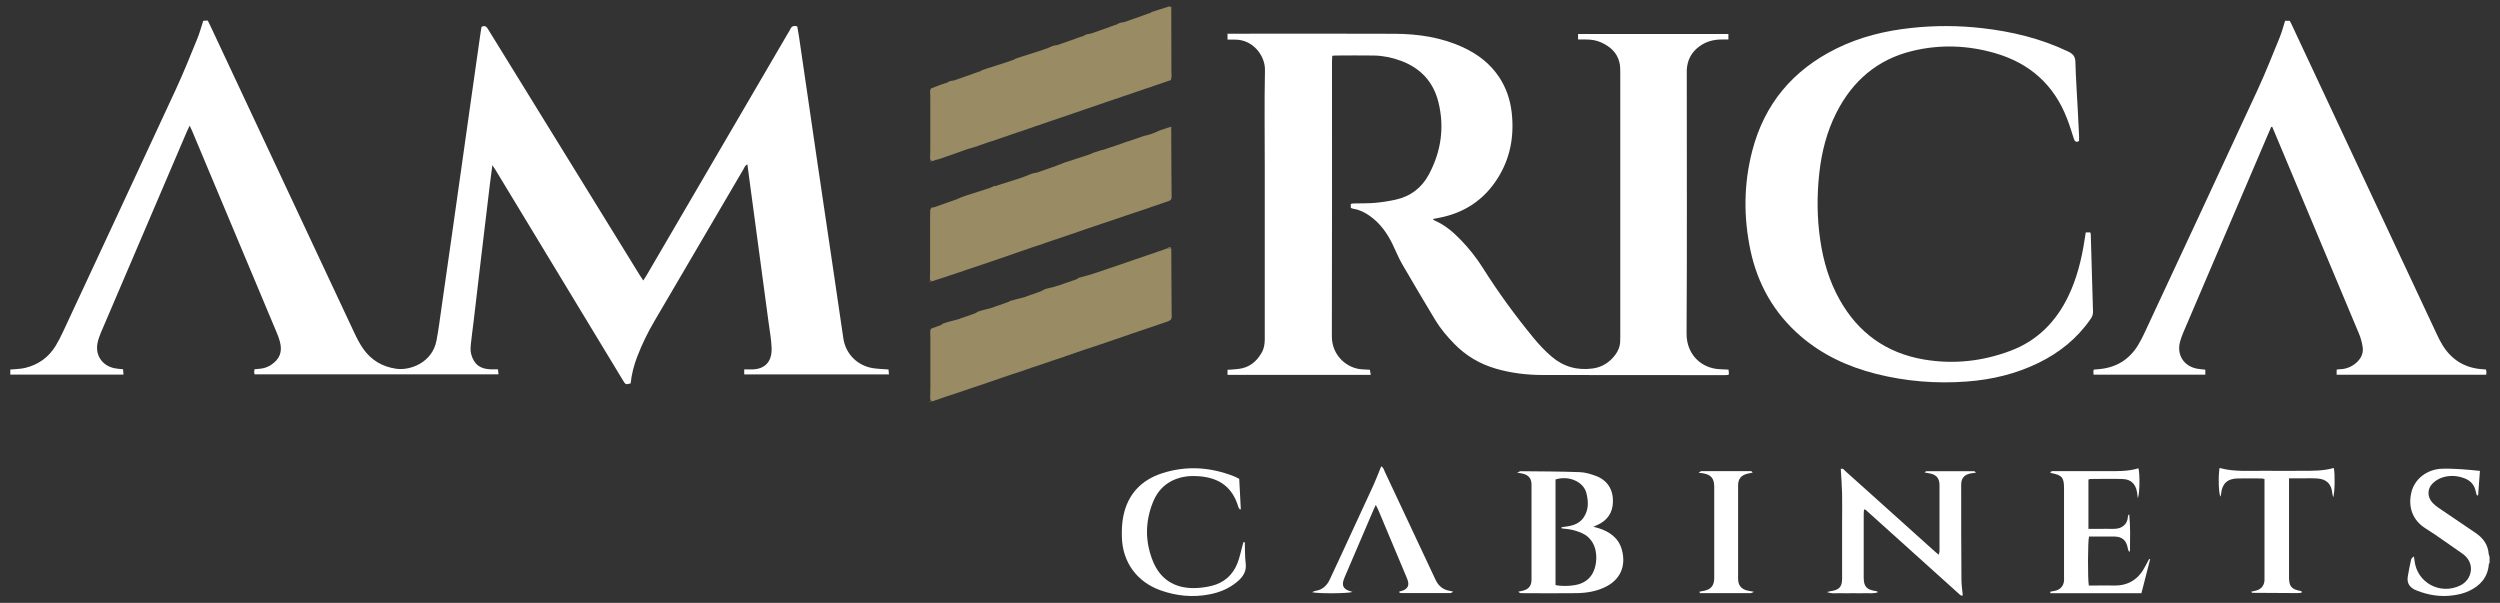
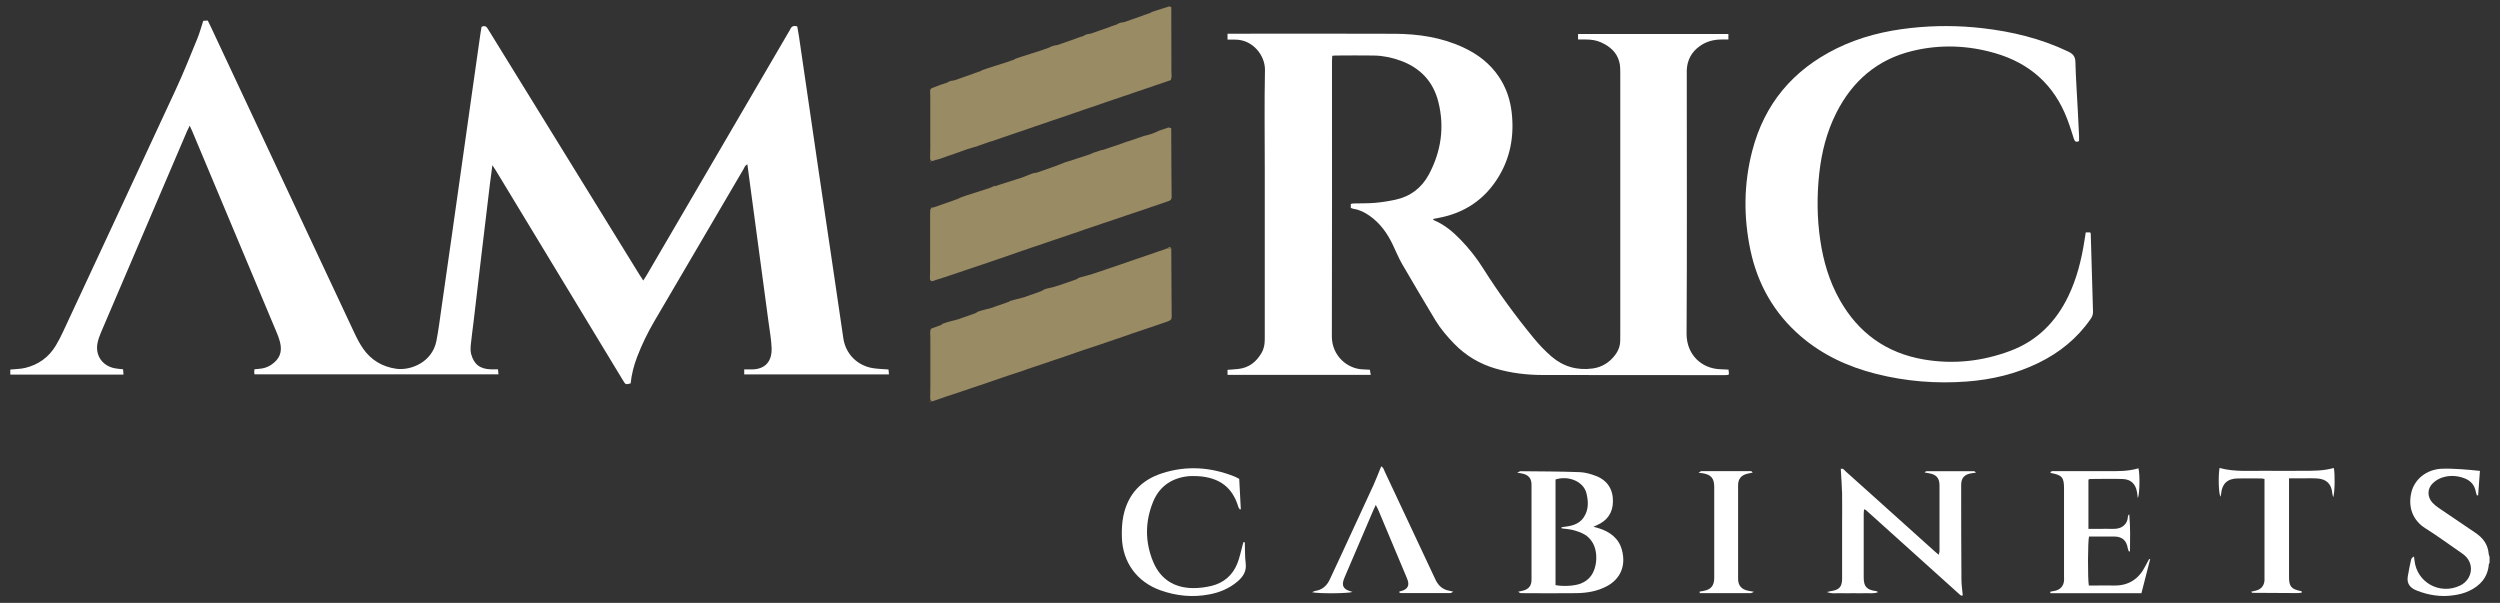
<svg xmlns="http://www.w3.org/2000/svg" id="Camada_1" data-name="Camada 1" viewBox="0 0 376 90.67">
  <rect x="0" y="0" width="376" height="90.67" fill="#333333" stroke="none" />
  <defs>
    <style>      .cls-1 {        fill: #fff;      }      .cls-2 {        fill: #ece9e2;      }      .cls-3 {        fill: #998b63;      }      .cls-4 {        fill: #9f926d;      }      .cls-5 {        fill: #9f8f67;      }      .cls-6 {        fill: #a0926c;      }      .cls-7 {        fill: #a0936d;      }    </style>
  </defs>
  <g>
    <path class="cls-3" d="m149.6,28.03c.29-.1.57-.19.86-.29,1.1-.35,2.2-.71,3.31-1.06.09-.03.17-.07.26-.1.34-.14.68-.27,1.03-.41.14-.05.29-.1.43-.14.16-.02.33-.02.49-.08.94-.32,1.88-.66,2.82-.99.09-.03.17-.07.26-.1.34-.14.68-.27,1.03-.41.19-.06.38-.12.57-.18,1.06-.34,2.11-.69,3.17-1.03.09-.03.17-.07.26-.1.1-.05.2-.1.3-.15.43-.14.86-.29,1.29-.43.05,0,.1,0,.15,0,.13-.04.26-.09.39-.13.88-.3,1.76-.59,2.63-.89.09-.04.17-.07.26-.11.06-.01.11-.02.17-.04.09-.04.17-.07.26-.11.06-.01.12-.03.18-.04.09-.03.19-.06.28-.09.48-.17.97-.33,1.45-.5.08-.03.17-.05.25-.08.06-.02.12-.04.18-.07.08-.03.17-.05.25-.08.77-.14,1.48-.42,2.18-.76.09-.03.19-.07.28-.1.05-.02.1-.03.15-.05.09-.03.19-.06.28-.09.24-.08.48-.17.72-.25.14.04.27.07.41.11,0,2.26.02,4.51.03,6.77,0,1.14.02,2.28.03,3.42,0,.1,0,.19,0,.29-.02.05-.04.1-.06.14-.02.04-.03.09-.05.13-.08.06-.15.11-.23.17-.13.05-.27.09-.4.14-.15.05-.31.1-.46.16-.1.04-.2.08-.3.11-.05,0-.09,0-.13.03-.1.04-.2.08-.3.12-.05,0-.09,0-.14.03-.1.04-.19.08-.29.12-.05.01-.09.02-.14.03-.1.04-.19.08-.29.11-.05.01-.1.02-.15.03-.09.04-.19.07-.28.11h0c-.14.05-.28.1-.42.15h0c-.14.05-.28.1-.42.14h0c-.14.05-.28.1-.42.15,0,0-.01,0-.01,0-.14.05-.28.09-.42.14h-.01c-.14.05-.28.1-.41.14,0,0-.02,0-.02,0-.14.05-.27.09-.41.14h-.02c-.1.04-.21.08-.31.12-.05,0-.09,0-.12.03-.1.04-.2.08-.3.11-.05,0-.09,0-.13.03-.1.04-.2.08-.3.12-.05,0-.09,0-.14.03-.1.04-.19.08-.29.12-.05.01-.09.02-.14.03-.1.04-.19.08-.29.11-.05.01-.1.02-.14.03-.09.04-.19.08-.28.11,0,0,0,0,0,0-.14.05-.28.1-.43.14h0c-.14.05-.28.1-.42.14h0c-.14.05-.28.1-.42.15h-.01c-.14.05-.28.1-.42.14,0,0-.01,0-.01,0-.14.05-.28.09-.42.14h-.01c-.14.05-.27.1-.41.15h-.02c-.11.04-.21.08-.32.12-.18.06-.37.12-.55.17-.1.04-.2.08-.3.12-.05,0-.09,0-.14.03-.1.04-.2.08-.29.11-.05.01-.09.02-.14.03-.1.04-.19.08-.29.11-.05.01-.1.02-.14.03-.09.04-.19.08-.28.12h0c-.14.05-.28.1-.43.14h0c-.14.05-.28.1-.42.15h0c-.14.05-.28.1-.42.15h-.01c-.14.05-.28.1-.42.14h-.01c-.14.05-.28.1-.42.15,0,0-.01,0-.01,0-.11.04-.21.08-.32.12-.04,0-.08,0-.12.03l-.4.14c-.15.05-.31.1-.46.15-.1.04-.2.08-.3.12-.05,0-.09,0-.13.03-.1.04-.2.08-.3.11-.05,0-.1,0-.14.03-.1.04-.19.08-.29.11-.05.01-.1.02-.14.03-.09.04-.19.08-.28.11,0,0,0,0,0,0-.14.05-.29.1-.43.14h0c-.14.05-.28.1-.42.15h0c-.14.05-.28.1-.42.15,0,0,0,0,0,0-.14.05-.28.09-.42.14,0,0-.01,0-.01,0-.14.05-.28.1-.42.14,0,0-.01,0-.01,0-.14.05-.28.09-.41.14h-.02c-.14.05-.27.1-.41.14-.15.05-.31.1-.46.16-.1.04-.2.08-.3.12-.05,0-.09,0-.13.03-.1.04-.2.08-.3.11-.05,0-.09,0-.14.03-.1.04-.19.08-.29.12-.05.01-.1.02-.14.03-.09.04-.19.08-.28.11h0c-.14.05-.29.1-.43.15h0c-.14.05-.28.1-.42.15h0c-.14.05-.28.1-.42.14h0c-.14.05-.28.1-.42.15h-.01c-.14.05-.28.1-.42.15h-.01c-.14.05-.28.1-.41.14h-.02c-.14.05-.27.1-.41.15h-.02c-.1.04-.21.08-.31.12-.05,0-.09,0-.12.03-.1.04-.2.08-.3.11-.05,0-.09,0-.13.03-.1.04-.2.08-.3.12-.05,0-.09,0-.14.03-.1.04-.19.08-.29.12-.05.01-.09.02-.14.03-.1.04-.19.08-.29.11-.05.01-.1.02-.14.03-.09.04-.19.08-.28.11,0,0,0,0,0,0l-.43.14s0,0,0,0c-.14.05-.28.1-.42.14h0c-.14.05-.28.1-.42.15h-.01c-.14.05-.28.1-.42.14h-.01c-.14.05-.28.1-.42.14h-.02c-.14.05-.27.1-.41.15h-.02c-.1.04-.21.08-.31.12-.18.06-.37.12-.55.17-.1.04-.2.08-.3.12-.05,0-.09,0-.14.03-.1.04-.2.08-.29.11-.05.01-.09.02-.14.03-.1.04-.19.08-.29.11-.05.01-.1.02-.14.03-.09.04-.19.08-.28.11,0,0,0,0,0,0-.14.05-.28.1-.43.14-.43.14-.87.27-1.3.41-.14.05-.28.11-.42.16h0c-.1,0-.19.01-.29.02-.04-.05-.09-.11-.13-.16-.02-.05-.04-.1-.06-.15.01-.45.03-.9.03-1.35,0-2.78,0-5.56,0-8.34,0-.26.02-.52.03-.78.04-.05.08-.1.12-.16,0-.04,0-.07.01-.11.16-.02.33-.02.49-.08.94-.32,1.88-.66,2.82-.99.09-.04.17-.07.26-.11.06-.01.11-.03.17-.04.09-.04.17-.07.26-.11.2-.09.4-.18.6-.27.29-.1.57-.19.86-.29,1.1-.35,2.2-.71,3.31-1.06.09-.04.17-.07.26-.11.2-.09.4-.18.6-.27Z" />
    <path class="cls-3" d="m175.88,1.03c.09,0,.19,0,.28,0,0,3.21,0,6.42.02,9.62,0,.28.02.57.03.85-.04.18-.07.37-.11.55-.03-.01-.06,0-.08.02-.14.05-.28.1-.43.15h0c-.14.05-.28.1-.42.14h0c-.14.05-.28.1-.42.15h-.01c-.14.05-.28.1-.42.15h-.02c-.14.05-.28.1-.41.14h-.02c-.14.05-.27.1-.41.15h-.02c-.1.04-.21.08-.31.12-.18.06-.37.12-.55.17-.1.04-.2.08-.3.12-.05,0-.1,0-.14.03-.1.04-.19.08-.29.12-.05.01-.09.02-.14.03-.1.04-.19.08-.29.11-.05.01-.1.02-.14.03-.09.04-.19.08-.28.11h0c-.14.05-.28.1-.43.14h0c-.14.05-.28.1-.42.15h0c-.14.05-.28.1-.42.15h-.01c-.14.05-.28.1-.42.14h-.01c-.14.05-.28.1-.41.14h-.02c-.14.05-.27.1-.41.15h-.02c-.11.04-.21.08-.32.12-.18.06-.37.12-.55.17-.1.04-.2.08-.3.12-.05,0-.09,0-.13.03-.1.04-.2.08-.29.11-.05.01-.09.02-.14.03-.1.04-.19.08-.29.11-.05.01-.1.02-.14.03-.09.04-.19.08-.28.12h0c-.14.05-.28.1-.43.14h0c-.14.05-.28.1-.42.15h0c-.14.05-.28.1-.42.15h-.01c-.14.05-.28.1-.42.14,0,0-.01,0-.01,0-.14.05-.28.09-.41.14h-.02c-.11.04-.21.08-.32.12-.04,0-.08,0-.12.03-.13.05-.27.09-.4.14-.15.05-.31.1-.46.16-.1.04-.2.08-.3.12-.05,0-.09,0-.13.03-.1.04-.2.08-.29.11-.05,0-.1,0-.14.03-.1.04-.19.08-.29.12-.05.01-.1.02-.14.03-.09.04-.19.08-.28.11h0c-.14.05-.28.1-.43.14h0c-.14.05-.28.1-.42.15,0,0,0,0,0,0-.14.05-.28.1-.42.14h0c-.14.05-.28.1-.42.14h-.01c-.14.05-.28.1-.41.15h-.02c-.14.05-.27.1-.41.14h-.02c-.14.05-.27.1-.41.14-.15.05-.31.1-.46.16-.1.04-.2.08-.3.12-.05,0-.09,0-.13.03l-.29.11s-.1,0-.14.03c-.1.04-.19.08-.29.12-.05.01-.1.02-.14.03-.1.04-.19.08-.29.11-.05.01-.1.02-.15.03-.09.04-.19.07-.28.11h0c-.14.05-.28.1-.42.15h0c-.14.05-.28.1-.42.14h0c-.14.05-.28.1-.42.15h-.01c-.14.05-.28.1-.41.15h-.02c-.14.05-.28.1-.41.14,0,0-.02,0-.02,0-.14.05-.27.09-.41.14h-.02c-.1.04-.21.08-.31.12-.05,0-.09,0-.12.03-.1.04-.2.08-.3.11-.05,0-.09,0-.13.03-.1.04-.2.08-.29.12-.05,0-.1,0-.14.03l-.29.12-.14.03c-.1.04-.19.08-.29.11-.05.01-.1.02-.14.03-.09.04-.19.08-.28.11h0c-.14.05-.28.1-.43.15h0c-.14.05-.28.1-.42.14h0c-.14.05-.28.1-.42.15-.15.04-.3.08-.45.12-.14.05-.28.11-.42.16h0c-.14.05-.28.1-.43.14-.29.1-.58.2-.87.31-.1.04-.2.08-.3.12-.05,0-.1,0-.14.03-.14.04-.27.08-.41.12h-.02c-.14.05-.27.1-.41.14h-.02s-.1,0-.14.02c-.63.22-1.25.45-1.88.67-.14.05-.28.11-.42.16h0c-.14.05-.28.1-.43.14h0c-.14.05-.28.1-.42.14-.15.05-.29.11-.44.16-.1.04-.2.08-.3.12-.05,0-.09,0-.13.03-.1.04-.2.08-.29.11-.05.01-.09.02-.14.03-.14.04-.27.08-.41.12h-.02s-.1,0-.14.02c-.05.03-.1.06-.15.09-.13.02-.27.05-.4.07-.05-.06-.1-.13-.15-.19l-.06-.15c.01-.55.03-1.09.03-1.64,0-2.59,0-5.18,0-7.77,0-.26-.02-.52-.03-.78.02-.1.05-.19.07-.29.04-.04.08-.08.12-.12.43-.17.87-.33,1.3-.5.09-.03.17-.07.26-.1.06-.01.12-.03.18-.04.08-.03.17-.07.25-.1.06-.01.12-.03.18-.04.08-.03.17-.07.25-.1.06-.04.12-.08.17-.12.14-.05.29-.1.43-.14.16-.02.33-.02.49-.08.94-.32,1.88-.66,2.82-.99.09-.04.17-.07.26-.11.06-.01.12-.03.17-.04.08-.04.17-.07.25-.11.06-.01.12-.03.18-.04.08-.03.17-.07.25-.1.06-.04.11-.08.17-.12.29-.1.57-.19.86-.29,1.1-.35,2.2-.71,3.31-1.06.08-.04.17-.07.25-.11.06-.01.12-.03.18-.04.08-.03.17-.07.25-.1.06-.04.11-.08.17-.12.29-.1.57-.19.86-.29,1.1-.36,2.2-.71,3.31-1.06.09-.04.17-.07.26-.11.06-.01.12-.03.18-.04.08-.03.17-.07.25-.1.2-.09.4-.18.6-.26.14-.05.29-.1.43-.14.16-.02.33-.03.49-.08.94-.32,1.88-.66,2.82-.99.09-.04.17-.07.26-.11.06-.01.12-.03.17-.04.08-.03.17-.07.25-.1.06-.01.12-.03.18-.04.08-.03.17-.07.25-.1.06-.04.12-.08.17-.12.14-.05.29-.1.43-.14.16-.02.33-.02.49-.08.94-.32,1.88-.66,2.82-.99.09-.04.17-.07.26-.11.06-.01.12-.03.17-.04.08-.04.17-.07.25-.11.06-.01.12-.03.18-.04.08-.03.17-.07.25-.1.06-.04.11-.08.17-.12.14-.05.29-.1.43-.14.16-.02.33-.02.49-.08.94-.32,1.88-.66,2.82-.99.09-.04.17-.07.26-.11.06-.01.12-.03.17-.04.08-.04.17-.07.25-.11.06-.01.12-.03.18-.04.08-.03.17-.07.25-.1.06-.04.11-.08.17-.12.29-.09.57-.19.86-.28.62-.2,1.24-.4,1.86-.59Z" />
    <path class="cls-3" d="m152.04,45.25c.14-.05.29-.1.43-.14.57-.15,1.14-.3,1.71-.45.1-.04.19-.08.29-.12.04-.03.09-.04.13-.03.1-.04.2-.08.3-.12.43-.15.87-.3,1.3-.45.14-.05.28-.11.42-.16.15-.08.29-.17.44-.25.14-.05.29-.1.43-.14.27-.06.54-.11.81-.18.44-.13.88-.27,1.33-.41.1-.04.2-.08.3-.11.58-.2,1.15-.4,1.73-.6.14-.05.28-.11.43-.16,0-.04,0-.07.01-.11.71-.2,1.43-.39,2.14-.59.1-.04.19-.08.29-.11.04-.03.09-.04.14-.03.1-.04.2-.08.3-.11,1.44-.49,2.87-.97,4.31-1.46.1-.04.19-.08.29-.11.05-.01.09-.02.14-.03.1-.04.2-.08.29-.12,1.29-.44,2.59-.88,3.88-1.32.09-.04.19-.08.28-.11.05-.01.1-.02.14-.03.1-.04.19-.08.29-.11.05-.01.09-.02.14-.03.1-.04.19-.08.29-.12.04-.03.09-.04.13-.03.1-.04.2-.08.3-.12.04-.03.08-.04.13-.03.19,0,.39,0,.58,0,0,2.02.02,4.04.03,6.06,0,1.42.02,2.85.03,4.27-.02.1-.04.19-.06.29-.04.05-.08.09-.12.14l-.29.17c-.09.04-.19.08-.28.11h0c-.14.05-.29.1-.43.14h0c-.14.05-.28.1-.42.15h0c-.14.05-.28.1-.42.14h0c-.14.05-.28.1-.42.15h-.01c-.14.05-.28.1-.42.15,0,0-.01,0-.01,0-.14.05-.28.09-.41.14,0,0-.02,0-.02,0-.14.05-.27.09-.41.14,0,0-.02,0-.02,0-.1.04-.21.08-.31.12-.05,0-.09,0-.13.03-.1.04-.2.08-.3.12-.05,0-.09,0-.13.03-.1.04-.2.08-.3.11-.05,0-.09,0-.14.03-.1.04-.19.08-.29.12l-.14.03c-.1.04-.19.08-.29.11-.05.01-.1.02-.14.03-.09.04-.19.07-.28.11h0c-.14.05-.28.1-.42.15h0c-.14.05-.28.1-.42.14h0c-.14.05-.28.1-.42.15h-.01c-.14.05-.28.1-.42.15h-.01c-.14.05-.28.1-.42.14h-.02c-.14.05-.27.1-.41.15h-.02c-.1.04-.21.08-.31.12-.05,0-.09,0-.12.03-.1.04-.2.08-.3.11-.05,0-.09,0-.13.03-.1.04-.2.08-.3.12-.05,0-.09,0-.14.03-.1.04-.19.08-.29.12-.05.01-.09.02-.14.03-.1.04-.19.08-.29.11-.05.01-.1.02-.14.03-.09.04-.19.08-.28.11,0,0,0,0,0,0-.14.05-.28.1-.43.14h0c-.14.05-.28.1-.42.14,0,0,0,0,0,0l-.42.14s-.01,0-.01,0c-.14.05-.28.09-.42.14,0,0-.01,0-.01,0-.14.05-.28.09-.42.14h-.01c-.14.05-.27.1-.41.15h-.02c-.11.04-.21.08-.32.12-.05,0-.09,0-.12.03l-.3.12s-.09,0-.13.03c-.1.04-.2.08-.3.12-.05,0-.09,0-.13.03-.1.04-.2.08-.29.12-.05.01-.09.02-.14.03-.1.04-.19.08-.29.11-.05.01-.1.02-.14.03-.09.04-.19.08-.28.12,0,0,0,0,0,0-.14.05-.29.1-.43.14,0,0,0,0,0,0-.14.05-.28.1-.42.14,0,0,0,0,0,0-.14.05-.28.1-.42.14,0,0-.01,0-.01,0-.14.05-.28.09-.42.14h-.01c-.14.05-.28.1-.42.15h-.01c-.14.05-.27.1-.41.15h-.02c-.14.05-.27.1-.41.14h-.02c-.1.05-.21.08-.31.12-.05,0-.09,0-.13.03-.1.04-.2.08-.3.12-.05,0-.09,0-.13.03-.1.04-.2.08-.3.11-.05,0-.1,0-.14.03-.1.04-.19.08-.29.11-.05.01-.1.02-.14.03-.09.04-.19.08-.28.11,0,0,0,0,0,0-.14.05-.29.1-.43.14h0c-.14.05-.28.1-.42.15h0c-.14.05-.28.1-.42.15h0c-.14.05-.28.1-.42.14,0,0-.01,0-.01,0-.14.05-.28.1-.42.14,0,0-.01,0-.01,0-.14.05-.27.09-.41.14h-.02c-.14.05-.27.1-.41.14h-.02c-.1.04-.21.08-.31.12-.05,0-.09,0-.13.03-.1.04-.2.08-.3.12-.05,0-.09,0-.13.03-.1.04-.2.08-.3.11-.05,0-.09,0-.14.03-.1.04-.19.08-.29.12-.05.01-.1.02-.14.03-.09.04-.19.08-.28.11,0,0,0,0,0,0-.14.05-.29.1-.43.14h0c-.14.05-.28.1-.42.15,0,0,0,0,0,0-.14.05-.28.09-.42.14h0c-.14.05-.28.1-.42.15h-.01c-.14.05-.28.1-.42.15h-.01c-.14.05-.28.1-.41.14,0,0-.02,0-.02,0-.14.05-.27.09-.41.14h-.02c-.1.04-.21.08-.31.12-.05,0-.09,0-.13.03-.1.04-.2.08-.3.11-.05,0-.09,0-.13.03-.1.04-.2.08-.3.12-.05,0-.09,0-.14.03-.1.04-.19.08-.29.12-.05.01-.09.02-.14.03-.1.04-.19.08-.29.11-.05.01-.1.02-.14.03-.09.04-.19.08-.28.11,0,0,0,0,0,0-.14.05-.28.1-.43.14,0,0,0,0,0,0-.14.05-.28.1-.42.14,0,0,0,0,0,0-.14.05-.28.1-.42.14h-.01c-.14.05-.28.1-.42.14h-.01c-.14.05-.28.1-.42.14h-.02c-.14.05-.27.1-.41.15,0,0-.02,0-.02,0-.1.04-.21.08-.31.12-.05,0-.09,0-.12.03-.1.04-.2.08-.3.12-.05,0-.09,0-.13.03-.1.04-.2.08-.3.12-.05,0-.09,0-.14.03-.1.04-.2.08-.29.12-.05.01-.09.02-.14.03-.05-.01-.09-.02-.14-.03-.04-.05-.08-.09-.13-.14-.02-.1-.04-.19-.06-.29.01-.59.03-1.19.03-1.78,0-2.45,0-4.89,0-7.34,0-.26-.02-.52-.03-.78.02-.14.04-.29.06-.43.04-.05.08-.1.12-.15.38-.14.77-.28,1.15-.42.14-.05.28-.11.43-.16,0-.04,0-.07.01-.11.29-.1.57-.19.86-.29l1.71-.45c.1-.04.2-.08.29-.12.58-.2,1.15-.4,1.73-.6.14-.05.28-.11.43-.16.15-.08.29-.17.44-.25.14-.05.29-.1.43-.14l1.71-.45c.1-.04.19-.08.29-.12.58-.2,1.15-.4,1.73-.6.14-.05.28-.11.43-.16.15-.08.29-.17.44-.25Z" />
    <path class="cls-5" d="m176.15,37.34c-.19,0-.38,0-.58,0,.19-.13.39-.28.58,0Z" />
-     <path class="cls-6" d="m176.15,19.26c-.14-.04-.27-.07-.41-.11.09-.03.19-.06.28-.08.05.01.1.03.15.04,0,.05-.01.1-.02.15Z" />
-     <path class="cls-5" d="m169.55,39.38c-.1.04-.19.08-.29.11.1-.04.19-.08.29-.11Z" />
    <path class="cls-5" d="m175.44,37.36c-.1.04-.2.08-.3.12.1-.04.2-.08.3-.12Z" />
    <path class="cls-5" d="m169.99,39.23c-.1.04-.2.08-.29.12.1-.04.2-.08.29-.12Z" />
    <path class="cls-5" d="m175.01,37.51c-.1.04-.19.08-.29.12.1-.04.19-.08.29-.12Z" />
    <path class="cls-5" d="m174.58,37.65c-.1.04-.19.08-.29.11.1-.04.19-.08.29-.11Z" />
    <path class="cls-5" d="m164.96,40.95c-.1.04-.2.08-.3.11.1-.04.2-.08.3-.11Z" />
    <path class="cls-5" d="m164.53,41.1c-.1.04-.19.08-.29.11.1-.04.19-.08.29-.11Z" />
    <path class="cls-5" d="m174.15,37.8c-.09.04-.19.08-.28.11.09-.04.19-.08.28-.11Z" />
    <path class="cls-2" d="m176.17,19.1s-.1-.03-.15-.04c.05.01.1.03.15.04Z" />
    <path class="cls-4" d="m139.97,31.44c-.04.05-.08.11-.12.16.04-.05.08-.11.12-.16Z" />
    <path class="cls-6" d="m176.15,29.88s-.03.09-.05.13c.02-.04.03-.09.05-.13Z" />
-     <path class="cls-4" d="m139.97,42.38c-.05.02-.1.03-.15.05,0-.07.02-.14.02-.21.04.05.09.11.13.16Z" />
    <path class="cls-7" d="m140,24.33s0,.06-.02.1c-.04-.1-.09-.19-.13-.29.05.06.1.13.15.19Z" />
-     <path class="cls-7" d="m139.85,13.51s.08-.08.12-.12c-.04.04-.08.08-.12.12Z" />
    <path class="cls-5" d="m161.66,42.08c.14-.05.28-.11.43-.16-.14.05-.28.11-.43.16Z" />
    <path class="cls-5" d="m156.2,43.94c.14-.05.28-.11.42-.16-.14.05-.28.11-.42.16Z" />
    <path class="cls-5" d="m151.18,45.66c.14-.05.28-.11.43-.16-.14.05-.28.11-.43.16Z" />
    <path class="cls-5" d="m146.15,47.39c.14-.05.28-.11.43-.16-.14.05-.28.11-.43.16Z" />
    <path class="cls-5" d="m141.12,49.11c.14-.05.28-.11.43-.16-.14.05-.28.11-.43.16Z" />
    <path class="cls-5" d="m144.13,48.1c.1-.04.2-.08.29-.12-.1.04-.2.08-.29.12Z" />
    <path class="cls-5" d="m159.64,42.79c.1-.04.2-.08.3-.11-.1.04-.2.08-.3.11Z" />
    <path class="cls-5" d="m154.61,44.51c.1-.04.2-.08.3-.12-.1.04-.2.08-.3.12Z" />
    <path class="cls-5" d="m154.18,44.66c.1-.04.19-.08.29-.12-.1.04-.19.08-.29.12Z" />
    <path class="cls-5" d="m149.16,46.38c.1-.04.19-.08.29-.12-.1.04-.19.08-.29.12Z" />
    <path class="cls-5" d="m139.85,49.68c.04-.05.08-.1.12-.15-.04.05-.08.1-.12.15Z" />
    <path class="cls-5" d="m139.97,60.44c-.05.01-.1.02-.15.04,0-.06.02-.11.02-.17.04.05.08.09.13.14Z" />
    <path class="cls-5" d="m176.15,47.96s-.08.09-.12.14c.04-.05.08-.09.12-.14Z" />
  </g>
  <g>
    <path class="cls-1" d="m1.55,55.58c.75-.08,1.52-.07,2.25-.25,1.97-.48,3.53-1.59,4.59-3.35.4-.67.76-1.37,1.09-2.08,5.65-12.13,11.32-24.26,16.94-36.4,1.17-2.52,2.2-5.1,3.25-7.67.35-.84.58-1.73.9-2.7.16,0,.41-.02.68-.04.17.36.33.67.48.99,7.18,15.32,14.36,30.64,21.55,45.95.39.83.81,1.65,1.33,2.4,1.2,1.73,2.89,2.73,4.97,3.03,2.18.31,5.43-.97,6.06-4.2.32-1.64.52-3.3.76-4.96.53-3.66,1.05-7.32,1.57-10.98.51-3.58,1.01-7.16,1.52-10.74.51-3.61,1.02-7.21,1.53-10.82.41-2.88.82-5.77,1.23-8.65.05-.37.12-.74.17-1.07.61-.31.82.08,1.05.46,2.6,4.23,5.21,8.46,7.82,12.68,4.97,8.06,9.95,16.13,14.92,24.19.15.25.32.49.54.82.2-.31.36-.55.5-.79,7.12-12.19,14.24-24.38,21.36-36.57.08-.14.18-.27.24-.42.19-.44.5-.61,1.06-.43.09.51.19,1.05.27,1.6.94,6.43,1.88,12.87,2.82,19.3.78,5.34,1.58,10.67,2.37,16.01.49,3.34.98,6.67,1.47,10.01.35,2.36,2.15,4.15,4.56,4.49.72.1,1.45.12,2.23.18.02.22.04.45.07.74h-21.77v-.75c.43,0,.8,0,1.17,0,2.03-.03,3.03-1.24,2.95-3.25-.05-1.26-.28-2.52-.45-3.78-.46-3.45-.92-6.9-1.39-10.35-.46-3.45-.93-6.9-1.39-10.35-.14-1.02-.27-2.03-.41-3.1-.38.14-.45.48-.6.73-4.47,7.61-8.92,15.23-13.39,22.84-1,1.7-1.86,3.47-2.57,5.31-.51,1.31-.86,2.67-1,4.05-.76.2-.76.2-1.16-.46-3.64-6-7.27-12-10.91-18.01-2.74-4.52-5.48-9.05-8.22-13.57-.12-.2-.26-.4-.51-.77-.14,1.04-.25,1.9-.36,2.76-.42,3.51-.84,7.02-1.26,10.53-.4,3.4-.8,6.81-1.2,10.21-.13,1.13-.3,2.25-.41,3.38-.05.5-.09,1.04.04,1.52.43,1.58,1.36,2.26,3.01,2.3.32,0,.64,0,1.03,0,.02.26.04.48.07.75h-36.69c-.02-.13-.05-.23-.05-.33,0-.13.02-.26.04-.43.27-.02.51-.05.74-.07.63-.05,1.21-.23,1.75-.58,1.31-.88,1.74-1.95,1.34-3.49-.12-.47-.29-.92-.48-1.37-4.23-10.1-8.47-20.2-12.71-30.3-.1-.25-.22-.49-.38-.83-.16.32-.28.55-.38.78-4.32,10.1-8.64,20.19-12.95,30.29-.22.52-.42,1.06-.53,1.61-.38,1.86.72,3.45,2.59,3.81.39.08.8.1,1.25.15.02.23.04.46.06.8H1.55c0-.27,0-.54,0-.81Z" />
    <path class="cls-1" d="m374.45,84.59c-.04.09-.12.19-.13.28-.16,1.96-1.29,3.22-2.98,4.01-.72.34-1.53.54-2.32.65-1.91.28-3.76,0-5.56-.72-.97-.38-1.51-1.03-1.33-2.11.14-.85.31-1.69.5-2.53.04-.18.19-.34.43-.48.03.2.06.39.08.59.34,3.33,3.83,5.25,6.87,3.78,1.83-.88,2.35-3.42.31-4.81-1.85-1.26-3.65-2.61-5.55-3.8-1.83-1.15-2.65-3.1-2.1-5.4.48-2,2.3-3.44,4.52-3.55.99-.05,2,.02,2.99.07.91.05,1.81.16,2.8.25-.09,1.25-.18,2.47-.27,3.68-.06,0-.12,0-.18.01-.05-.16-.13-.32-.16-.49-.17-1.07-.79-1.75-1.78-2.11-1.1-.4-2.23-.45-3.34-.07-.49.17-.98.47-1.36.84-.85.81-.85,2.05-.06,2.91.27.3.59.56.92.78,1.85,1.27,3.7,2.52,5.56,3.77,1.14.76,1.88,1.76,1.99,3.17.01.15.09.3.13.45v.81Z" />
    <path class="cls-1" d="m237.34,5.94v-.83h22.61v.83c-.38,0-.72,0-1.07,0-1.19.01-2.3.31-3.27,1.02-1.22.88-1.85,2.08-1.92,3.58-.01.24,0,.49,0,.73,0,12.96.05,25.92-.03,38.88-.02,3.25,2.31,5.28,5.04,5.38.4.01.8.04,1.27.06.02.24.05.47.07.7-.11.05-.18.1-.25.11-.13.02-.27.02-.4.02-9.1,0-18.21,0-27.31-.02-2.41,0-4.8-.28-7.12-.96-2.41-.7-4.5-1.94-6.25-3.74-1.06-1.09-2.04-2.24-2.83-3.54-1.68-2.8-3.35-5.6-4.99-8.43-.54-.93-.94-1.94-1.41-2.91-.82-1.73-1.91-3.26-3.5-4.37-.71-.5-1.48-.89-2.35-1.03-.16-.02-.3-.09-.47-.15v-.6c.14-.03.27-.07.39-.07,1.08-.03,2.16,0,3.24-.09,1.04-.09,2.09-.26,3.11-.48,2.24-.49,3.93-1.79,5-3.79,1.84-3.44,2.38-7.1,1.43-10.9-.76-3.05-2.69-5.11-5.64-6.2-1.3-.48-2.65-.76-4.04-.79-1.94-.04-3.89,0-5.83,0-.13,0-.26.02-.45.04-.02.29-.04.55-.04.81,0,13.8.02,27.59-.02,41.39,0,2.97,2.39,4.89,4.64,4.96.35.01.69.04,1.08.06.04.26.08.49.13.77h-21.54v-.76c.56-.04,1.09-.07,1.62-.13,1.61-.18,2.73-1.07,3.51-2.44.36-.62.47-1.3.47-2.02,0-8.56,0-17.12,0-25.68,0-4.94-.07-9.88.03-14.82.04-2.12-1.77-4.58-4.48-4.57-.37,0-.74,0-1.15,0v-.89c.29,0,.56,0,.82,0,8.11,0,16.21-.03,24.32.01,3.56.02,7.05.53,10.33,2.06,2.17,1.01,4.02,2.42,5.36,4.43,1.09,1.63,1.69,3.43,1.91,5.36.4,3.55-.21,6.9-2.14,9.93-2.05,3.22-4.99,5.16-8.74,5.89-.26.05-.53.1-.79.15-.05,0-.09.04-.18.08.1.08.17.16.26.19,1.54.66,2.79,1.73,3.94,2.92,1.28,1.33,2.41,2.76,3.39,4.33,2.29,3.63,4.83,7.1,7.56,10.42.82,1,1.72,1.95,2.7,2.79,1.77,1.52,3.87,2.11,6.18,1.79,1.4-.19,2.53-.91,3.38-2.03.47-.62.74-1.32.76-2.1,0-.3.01-.59.01-.89,0-13.12,0-26.24,0-39.37,0-.56,0-1.15-.14-1.69-.37-1.48-1.43-2.37-2.76-2.97-.73-.33-1.5-.43-2.29-.43-.35,0-.69,0-1.11,0Z" />
    <path class="cls-1" d="m313.68,34.95h.69c.04.11.08.18.08.26.11,3.89.22,7.77.34,11.66.01.44-.13.78-.37,1.12-2.02,2.91-4.68,5.06-7.85,6.6-3.39,1.65-6.99,2.51-10.75,2.79-4.62.35-9.18-.02-13.66-1.15-4.19-1.06-8.04-2.83-11.34-5.67-3.99-3.44-6.46-7.79-7.55-12.91-1.05-4.98-1.02-9.98.26-14.93,1.83-7.1,6.13-12.2,12.69-15.43,3.55-1.75,7.34-2.67,11.26-3.09,3.53-.38,7.07-.37,10.6.03,4.51.51,8.87,1.56,12.99,3.53.7.34,1.05.72,1.07,1.56.06,2.43.24,4.85.36,7.28.07,1.27.13,2.53.19,3.8.01.27,0,.53,0,.81-.43.23-.65.08-.78-.34-.32-1-.63-2.01-1.01-2.99-1.95-5.1-5.6-8.36-10.82-9.88-4.13-1.2-8.32-1.35-12.49-.33-5.26,1.28-8.99,4.52-11.41,9.31-1.44,2.85-2.21,5.91-2.56,9.07-.37,3.37-.35,6.74.15,10.09.46,3.15,1.35,6.16,2.92,8.95,2.79,4.97,7,8,12.62,8.97,4.46.77,8.84.29,13.07-1.3,4.02-1.51,6.83-4.36,8.68-8.18,1.29-2.67,2-5.52,2.45-8.44.06-.37.12-.74.19-1.19Z" />
-     <path class="cls-1" d="m341.58,19.1c-1.07,2.5-2.14,5.01-3.21,7.51-3.33,7.79-6.66,15.58-9.99,23.37-.2.47-.38.95-.51,1.45-.51,1.95.58,3.65,2.57,4.02.39.07.8.1,1.24.15v.75h-16.8c-.02-.16-.04-.29-.04-.42,0-.1.03-.2.06-.34.23-.02.44-.05.65-.06,2.64-.19,4.67-1.4,6.04-3.66.36-.6.68-1.23.97-1.86,5.67-12.15,11.34-24.3,16.97-36.47,1.2-2.59,2.25-5.26,3.33-7.9.33-.79.54-1.64.82-2.51h.7c.07.12.15.26.21.4,2.59,5.52,5.18,11.04,7.76,16.56,4.71,10.04,9.41,20.08,14.12,30.12.27.59.56,1.17.9,1.72,1.38,2.22,3.38,3.43,5.99,3.6.16.01.32.02.52.04.03.12.07.25.08.38,0,.13-.02.25-.03.41h-22.5v-.76c.11-.02.21-.06.31-.06,1.05,0,1.95-.34,2.72-1.05.71-.66,1.04-1.46.87-2.4-.11-.66-.29-1.32-.55-1.93-4.12-9.85-8.26-19.7-12.39-29.55-.22-.51-.43-1.03-.65-1.54-.06,0-.12.02-.18.03Z" />
    <path class="cls-1" d="m289.45,71.06c.15-.11.2-.19.26-.19,2.4,0,4.81,0,7.21,0,.06,0,.11.08.28.21-.3.04-.49.07-.69.1-1.04.16-1.55.7-1.55,1.73,0,4.75,0,9.5.04,14.25,0,.8.13,1.6.2,2.38-.08.03-.11.04-.14.04-.02,0-.05,0-.08,0-.05-.02-.09-.05-.14-.08-.04-.03-.08-.07-.12-.1-4.69-4.23-9.39-8.45-14.08-12.68-.04-.03-.09-.06-.14-.08-.02-.01-.05,0-.15-.02-.02.23-.05.46-.05.68,0,3.18,0,6.37,0,9.55,0,1.37.44,1.86,1.85,2.05.1.01.2.05.3.16-.59.25-1.22.14-1.83.16-.65.02-1.3,0-1.94,0s-1.24.02-1.86,0c-.62-.03-1.27.13-2.05-.18.33-.07.47-.12.62-.14,1.22-.17,1.66-.65,1.66-1.86,0-2.7,0-5.4,0-8.1,0-1.57.03-3.13,0-4.7-.03-1.23-.13-2.47-.2-3.72.37-.12.53.19.73.37,1.85,1.65,3.7,3.32,5.55,4.98,2.61,2.35,5.22,4.69,7.83,7.04.18.16.36.31.62.53.05-.23.12-.39.12-.56,0-3.29.01-6.58,0-9.88,0-1.13-.52-1.67-1.64-1.83-.17-.02-.33-.06-.59-.11Z" />
    <path class="cls-1" d="m239.61,79.21c.35.1.56.15.76.21,1.73.53,3.09,1.5,3.57,3.31.67,2.52-.37,4.42-2.26,5.43-1.44.77-3.01,1.03-4.61,1.05-2.75.04-5.51.01-8.26,0-.15,0-.3-.05-.46-.22.18-.04.37-.09.55-.12.95-.19,1.44-.72,1.44-1.66,0-4.78,0-9.55,0-14.33,0-.92-.45-1.45-1.35-1.65-.2-.05-.41-.07-.81-.14.28-.12.4-.22.51-.22,2.97.03,5.94.03,8.91.14.82.03,1.65.28,2.43.57,1.7.65,2.58,2,2.56,3.84-.02,1.72-.87,2.9-2.44,3.58-.12.05-.24.11-.53.23Zm-4.73.26c-.01-.06-.02-.12-.03-.18,1.27-.15,2.55-.3,3.34-1.48.77-1.14.72-2.41.4-3.66-.44-1.72-2.65-2.67-4.64-2.04v15.89c1.13.23,2.87.13,3.78-.23.62-.24,1.14-.6,1.54-1.14,1.01-1.34,1.1-3.82.14-5.2-.27-.39-.62-.77-1.03-1.01-.55-.32-1.17-.54-1.79-.7-.56-.15-1.15-.17-1.72-.25Z" />
    <path class="cls-1" d="m323.39,84.08c-.44,1.7-.87,3.38-1.32,5.14h-4.62c-1.51,0-3.02,0-4.54,0-1.51,0-3.03,0-4.54,0,0-.08,0-.16,0-.23.26-.05.51-.09.77-.15.73-.17,1.22-.73,1.29-1.48.02-.21,0-.43,0-.65,0-4.43,0-8.85,0-13.28,0-1.6-.31-1.98-1.87-2.27-.07-.01-.12-.07-.22-.13.28-.26.58-.17.86-.17,2.51,0,5.02,0,7.53,0,1.64,0,3.29.06,4.89-.43.23.79.21,3.77-.09,4.5-.06-.42-.08-.67-.12-.91-.21-1.24-.92-1.94-2.18-1.98-1.62-.05-3.24-.01-4.86,0-.07,0-.15.05-.27.09v7.41c.53,0,1,0,1.48,0,.76,0,1.51-.02,2.27,0,1.39.03,2.15-.79,2.19-1.87,0-.11.07-.23.2-.33.18,1.86.13,3.72.11,5.57-.05.01-.11.03-.16.04-.05-.14-.13-.28-.16-.43-.2-1.24-.82-1.81-2.06-1.83-1.27-.01-2.53,0-3.78,0-.19.63-.21,6.47-.03,7.37.3,0,.61,0,.93,0,.95,0,1.89-.02,2.84,0,2.21.05,3.75-.98,4.73-2.92.18-.36.37-.7.56-1.05,0-.01.05,0,.2,0Z" />
    <path class="cls-1" d="m187.22,81.57c.04,1.05,0,2.1.13,3.13.16,1.23-.39,2.05-1.26,2.78-1.23,1.04-2.67,1.63-4.22,1.92-2.5.48-4.95.23-7.34-.62-3.54-1.27-5.69-4.21-5.8-7.98-.03-1.07.01-2.17.23-3.22.67-3.24,2.68-5.38,5.79-6.39,3.68-1.2,7.34-.95,10.93.48.22.09.43.22.7.35.08,1.51.16,3.04.24,4.56-.05.02-.09.03-.14.05-.08-.11-.16-.22-.22-.34-.04-.07-.04-.16-.07-.23-.83-2.6-2.6-4.25-6.07-4.45-.59-.03-1.19-.03-1.78.06-2.35.36-4.04,1.64-4.93,3.84-1.2,2.98-1.21,6.02.03,8.99,1.1,2.63,3.2,3.94,6.04,3.95.91,0,1.84-.12,2.72-.33,1.85-.45,3.18-1.6,3.89-3.36.35-.87.53-1.8.78-2.71.05-.17.09-.34.14-.51.07,0,.15.01.22.02Z" />
    <path class="cls-1" d="m210.44,88.98c.17-.05.35-.09.51-.15.75-.27,1.01-.77.78-1.52-.05-.15-.11-.3-.17-.45-1.43-3.41-2.85-6.82-4.29-10.22-.09-.21-.21-.42-.35-.7-.15.32-.26.53-.35.75-1.42,3.32-2.85,6.64-4.27,9.97-.08.2-.17.4-.23.6-.26.8,0,1.3.78,1.58.17.06.34.12.57.19-.62.24-5.18.27-6.08.04.2-.09.32-.17.45-.19,1.06-.15,1.76-.77,2.2-1.71.57-1.22,1.14-2.44,1.71-3.67,1.63-3.52,3.27-7.05,4.89-10.58.41-.9.75-1.83,1.14-2.78.36.18.41.52.54.8,2.48,5.27,4.95,10.55,7.43,15.82.08.17.15.34.24.51.44.88,1.11,1.44,2.1,1.59.13.02.25.06.54.13-.24.12-.34.21-.43.21-2.48,0-4.97,0-7.46,0-.07,0-.14-.05-.22-.08,0-.05-.02-.1-.03-.14Z" />
    <path class="cls-1" d="m338.58,88.99c.26-.06.48-.1.7-.16.78-.19,1.25-.74,1.3-1.54.01-.16,0-.32,0-.49,0-4.64,0-9.28,0-13.93v-.83c-.18-.03-.31-.08-.43-.08-1.22,0-2.43-.03-3.65,0-1.53.04-2.31.81-2.45,2.34-.01.12-.05.24-.09.41-.28-.46-.35-3.11-.14-4.33,2.3.64,4.66.39,7.01.43,1.78.03,3.57,0,5.35,0,1.62,0,3.24.03,4.82-.43.2.81.17,3.74-.09,4.41-.06-.27-.12-.43-.13-.59-.12-1.4-.87-2.16-2.28-2.24-.83-.05-1.67-.01-2.51-.02-.54,0-1.07,0-1.72,0,0,.35,0,.64,0,.92,0,4.64,0,9.28,0,13.93,0,1.4.34,1.81,1.71,2.09.07.01.14.05.2.08,0,.05.02.08.02.1,0,.03-.02.07-.04.07-.18.03-.36.07-.55.07-2.29,0-4.59-.02-6.88-.04-.03,0-.07-.08-.15-.18Z" />
    <path class="cls-1" d="m255.62,88.98c.2-.04.4-.08.6-.11,1.08-.19,1.59-.78,1.6-1.89.01-.76,0-1.51,0-2.27,0-3.83,0-7.66,0-11.5,0-1.27-.49-1.83-1.72-2.03-.15-.02-.31-.04-.64-.08.24-.14.33-.24.42-.24,2.48,0,4.97,0,7.45,0,.09,0,.18.06.27.22-.24.05-.49.1-.73.15-.97.22-1.46.77-1.46,1.75-.01,4.7,0,9.39,0,14.09,0,1,.53,1.59,1.53,1.78.23.04.46.09.87.16-.28.11-.4.2-.51.2-2.55,0-5.1,0-7.65,0-.01-.08-.02-.16-.04-.24Z" />
  </g>
</svg>